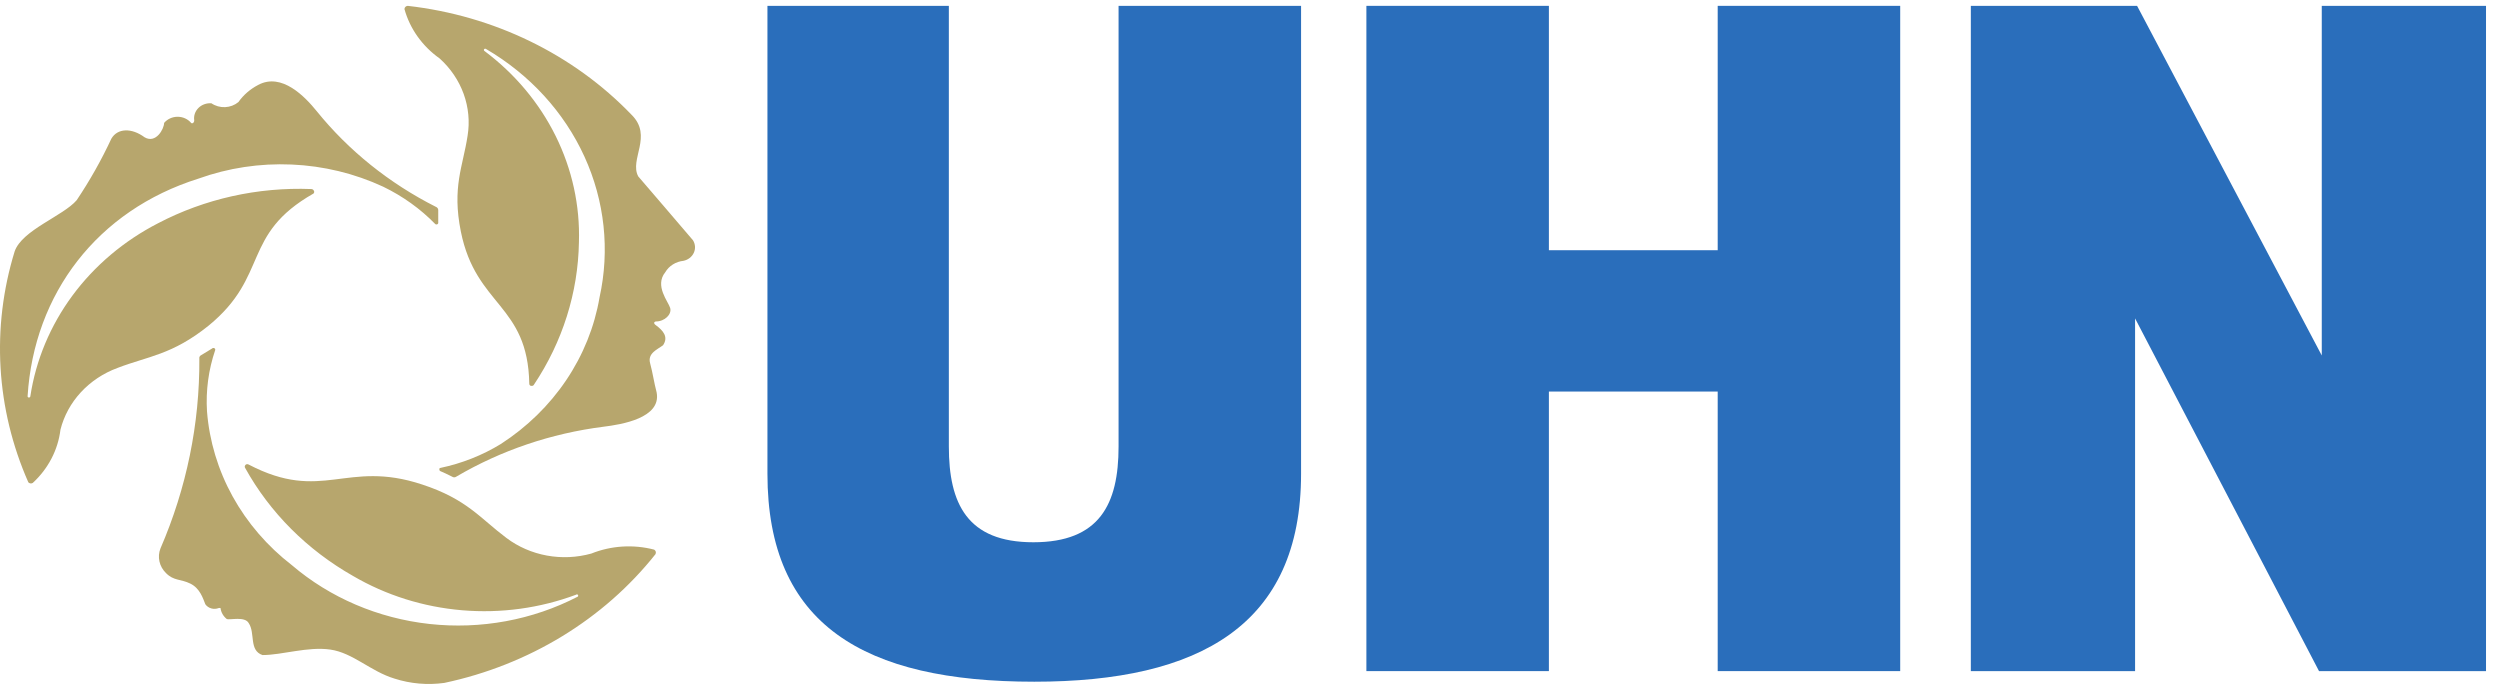
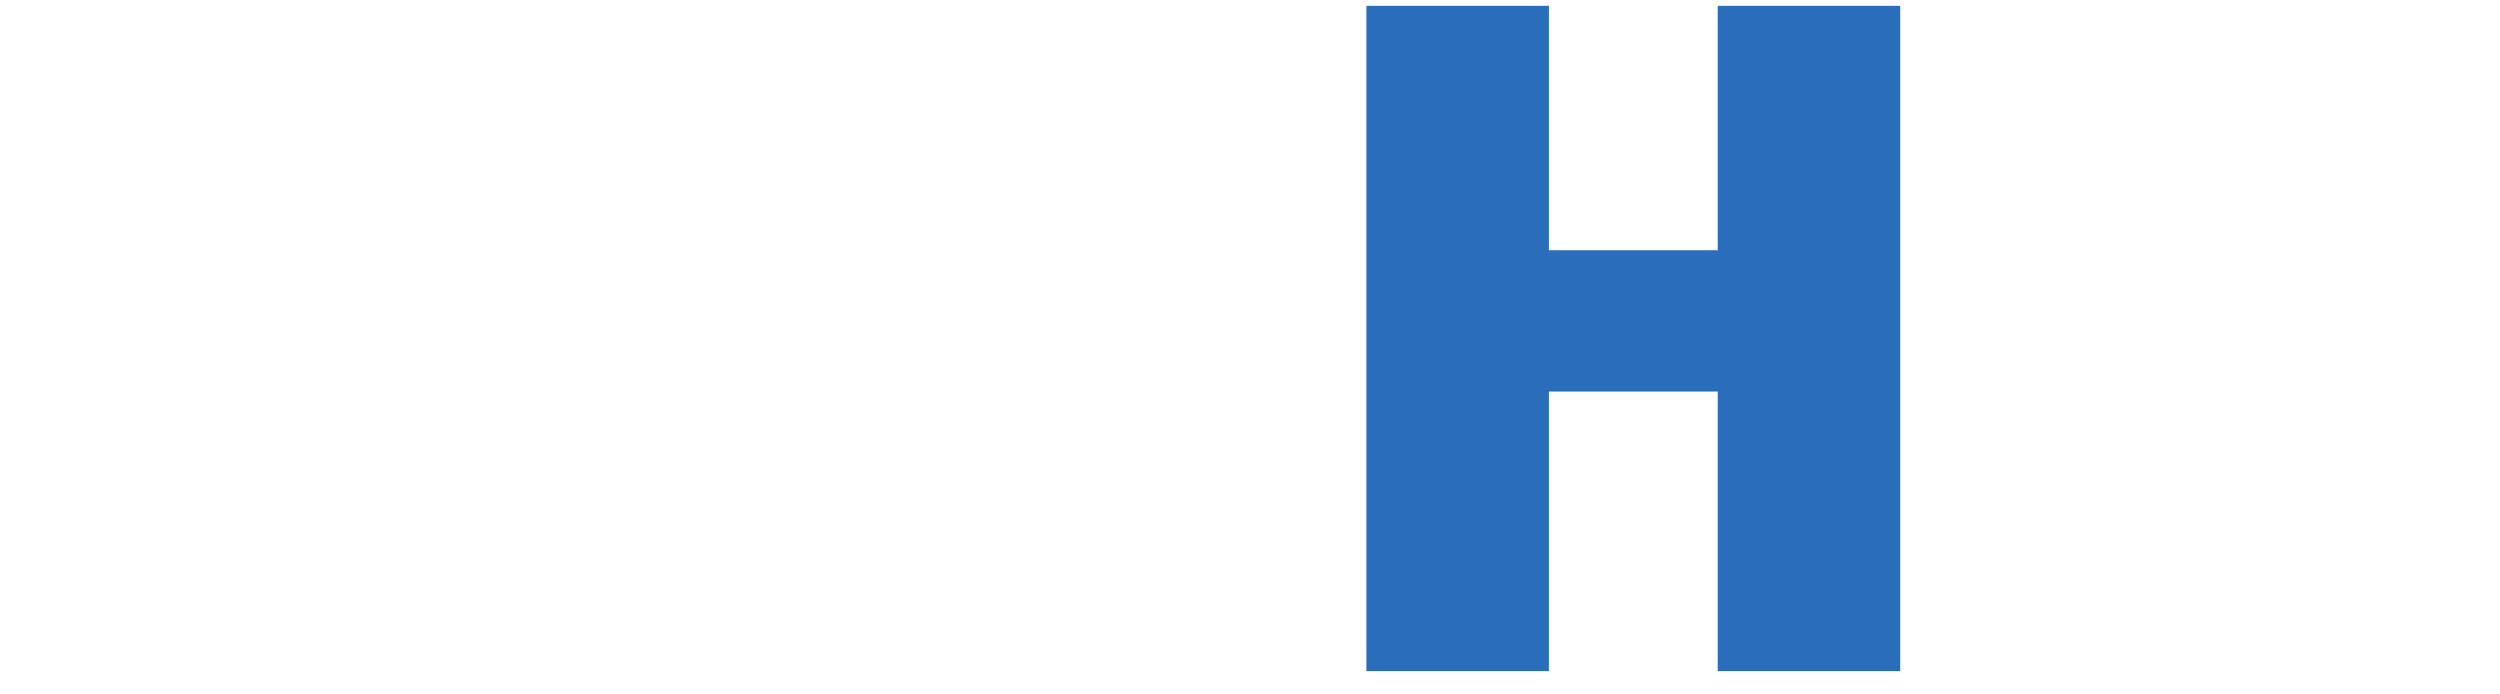
<svg xmlns="http://www.w3.org/2000/svg" width="126" height="35" viewBox="0 0 126 35" fill="none">
  <path d="M86.572 33.824V19.734H78.064V33.824H68.866V0.295H78.064V12.611H86.572V0.295H95.77V33.824H86.572Z" fill="#2A6EBB" />
-   <path d="M116.879 33.824L107.608 16.047V33.824H99.33V0.295H107.709L117.017 17.916V0.295H125.295V33.824H116.879Z" fill="#2A6EBB" />
-   <path d="M56.376 22.507V0.295H65.574V23.876C65.574 31.49 60.478 34.358 52.127 34.358C43.545 34.358 38.679 31.49 38.679 23.876V0.295H47.822V22.507C47.822 25.375 48.742 27.33 52.081 27.33C55.419 27.33 56.376 25.409 56.376 22.507Z" fill="#2A6EBB" />
-   <path d="M23.567 6.84C23.328 8.408 22.776 9.424 23.227 11.672C23.99 15.453 26.602 15.315 26.676 19.337C26.674 19.353 26.677 19.369 26.683 19.384C26.689 19.399 26.698 19.412 26.711 19.423C26.723 19.434 26.738 19.442 26.755 19.447C26.771 19.451 26.788 19.452 26.805 19.449C26.828 19.449 26.852 19.443 26.871 19.431C26.891 19.418 26.906 19.401 26.915 19.381C28.353 17.227 29.136 14.746 29.178 12.206C29.236 10.362 28.835 8.53 28.006 6.856C27.178 5.182 25.945 3.711 24.404 2.56C24.394 2.548 24.388 2.533 24.388 2.517C24.388 2.501 24.394 2.486 24.404 2.474C24.418 2.462 24.436 2.455 24.455 2.455C24.474 2.455 24.492 2.462 24.505 2.474C26.707 3.765 28.435 5.656 29.456 7.893C30.477 10.13 30.743 12.606 30.217 14.988C29.964 16.471 29.393 17.89 28.537 19.16C27.682 20.43 26.561 21.525 25.241 22.378C24.311 22.947 23.28 23.355 22.197 23.583C22.123 23.583 22.123 23.721 22.197 23.747C22.27 23.773 22.601 23.928 22.785 24.023C22.815 24.046 22.852 24.058 22.891 24.058C22.93 24.058 22.967 24.046 22.997 24.023C25.249 22.7 27.776 21.843 30.41 21.508C31.33 21.396 33.335 21.069 33.096 19.785C32.958 19.26 32.903 18.812 32.765 18.304C32.627 17.796 33.151 17.606 33.418 17.4C33.703 16.977 33.418 16.659 33.059 16.392C32.931 16.306 32.949 16.22 33.059 16.202C33.501 16.202 33.869 15.841 33.777 15.522C33.685 15.203 32.977 14.402 33.529 13.722C33.621 13.563 33.753 13.428 33.913 13.328C34.073 13.227 34.257 13.165 34.448 13.145C34.563 13.121 34.669 13.072 34.759 13.002C34.85 12.931 34.921 12.843 34.968 12.742C35.014 12.641 35.035 12.532 35.028 12.422C35.02 12.312 34.986 12.206 34.927 12.111C33.924 10.923 33.17 10.07 32.167 8.89C31.707 8.029 32.921 6.858 31.827 5.781C28.899 2.737 24.893 0.788 20.55 0.295C20.506 0.297 20.463 0.315 20.433 0.346C20.402 0.376 20.385 0.417 20.385 0.459C20.66 1.452 21.286 2.329 22.16 2.948C22.709 3.444 23.124 4.057 23.369 4.734C23.613 5.411 23.682 6.134 23.567 6.84Z" fill="#B7A66D" />
-   <path d="M33.041 27.916C33.059 27.878 33.061 27.835 33.048 27.795C33.034 27.756 33.006 27.722 32.968 27.701C31.92 27.428 30.804 27.498 29.804 27.899C29.076 28.102 28.307 28.137 27.562 28C26.817 27.864 26.119 27.56 25.527 27.115C24.212 26.133 23.54 25.16 21.277 24.419C17.433 23.145 16.255 25.358 12.53 23.412C12.516 23.402 12.5 23.396 12.483 23.394C12.466 23.391 12.449 23.392 12.432 23.396C12.416 23.4 12.4 23.407 12.387 23.417C12.374 23.427 12.363 23.44 12.355 23.455C12.342 23.474 12.335 23.496 12.335 23.519C12.335 23.542 12.342 23.564 12.355 23.584C13.599 25.831 15.48 27.715 17.791 29.027C19.454 30 21.338 30.593 23.291 30.757C25.243 30.922 27.21 30.654 29.031 29.974C29.037 29.969 29.044 29.964 29.052 29.961C29.06 29.958 29.069 29.956 29.077 29.956C29.086 29.956 29.094 29.958 29.102 29.961C29.11 29.964 29.117 29.969 29.123 29.974C29.134 29.988 29.14 30.005 29.14 30.022C29.14 30.039 29.134 30.056 29.123 30.069C26.846 31.25 24.23 31.732 21.645 31.448C19.059 31.163 16.634 30.127 14.71 28.484C13.475 27.53 12.46 26.351 11.724 25.019C10.989 23.686 10.55 22.229 10.433 20.733C10.368 19.687 10.508 18.639 10.847 17.641C10.851 17.623 10.849 17.604 10.84 17.587C10.832 17.57 10.818 17.556 10.8 17.547C10.783 17.538 10.762 17.535 10.742 17.538C10.723 17.541 10.705 17.55 10.691 17.564L10.139 17.899C10.104 17.916 10.076 17.942 10.06 17.975C10.043 18.008 10.039 18.045 10.047 18.08C10.067 21.356 9.402 24.604 8.088 27.64C8.005 27.851 7.987 28.078 8.036 28.297C8.085 28.517 8.198 28.719 8.364 28.881C8.759 29.285 9.109 29.173 9.596 29.415C10.084 29.656 10.231 30.164 10.35 30.457C10.421 30.556 10.527 30.63 10.65 30.664C10.772 30.699 10.904 30.692 11.022 30.646C11.052 30.639 11.084 30.639 11.114 30.646C11.141 30.86 11.252 31.057 11.427 31.197C11.574 31.266 12.346 31.042 12.54 31.413C12.871 31.912 12.54 32.782 13.229 33.015C14.223 33.015 15.51 32.575 16.651 32.739C17.791 32.903 18.684 33.842 19.889 34.203C20.692 34.461 21.55 34.535 22.39 34.419C26.655 33.515 30.434 31.212 33.041 27.925" fill="#B7A66D" />
-   <path d="M1.419 24.299C1.445 24.332 1.483 24.354 1.525 24.362C1.568 24.37 1.612 24.363 1.649 24.342C2.43 23.623 2.924 22.674 3.047 21.655C3.223 20.959 3.575 20.312 4.075 19.771C4.575 19.23 5.206 18.809 5.917 18.546C7.462 17.951 8.676 17.891 10.516 16.41C13.588 13.895 12.153 11.828 15.804 9.752C15.825 9.729 15.836 9.7 15.836 9.67C15.836 9.641 15.825 9.612 15.804 9.589C15.792 9.57 15.774 9.554 15.753 9.544C15.732 9.533 15.709 9.528 15.685 9.528C12.992 9.424 10.321 10.02 7.968 11.251C6.245 12.137 4.766 13.387 3.648 14.901C2.531 16.416 1.805 18.153 1.529 19.975C1.527 19.992 1.518 20.008 1.505 20.019C1.491 20.03 1.474 20.036 1.456 20.036C1.446 20.036 1.437 20.034 1.429 20.03C1.42 20.027 1.413 20.022 1.407 20.015C1.401 20.009 1.396 20.001 1.393 19.992C1.391 19.984 1.39 19.975 1.391 19.967C1.713 14.799 4.905 10.605 10.001 9.003C11.498 8.464 13.098 8.222 14.7 8.292C16.302 8.361 17.872 8.741 19.309 9.408C20.298 9.886 21.189 10.524 21.939 11.294C21.954 11.305 21.972 11.312 21.991 11.313C22.011 11.314 22.029 11.309 22.046 11.3C22.062 11.29 22.074 11.276 22.082 11.26C22.089 11.243 22.091 11.225 22.087 11.208C22.087 10.984 22.087 10.786 22.087 10.588C22.087 10.552 22.076 10.517 22.054 10.488C22.033 10.459 22.003 10.437 21.967 10.424C19.619 9.238 17.571 7.593 15.961 5.601C15.381 4.886 14.204 3.637 13.008 4.283C12.608 4.492 12.268 4.787 12.015 5.145C11.829 5.299 11.593 5.389 11.346 5.4C11.098 5.411 10.854 5.342 10.654 5.205C10.533 5.196 10.412 5.213 10.299 5.254C10.185 5.294 10.084 5.359 10.001 5.441C9.918 5.524 9.856 5.623 9.819 5.731C9.782 5.839 9.772 5.954 9.789 6.066C9.789 6.195 9.679 6.247 9.633 6.195C9.552 6.099 9.448 6.02 9.331 5.967C9.213 5.913 9.083 5.885 8.952 5.885C8.821 5.885 8.691 5.913 8.573 5.967C8.456 6.02 8.352 6.099 8.271 6.195C8.271 6.497 7.857 7.255 7.287 6.919C6.634 6.436 5.926 6.454 5.613 6.988C5.114 8.06 4.53 9.097 3.866 10.088C3.194 10.88 1.106 11.595 0.738 12.672C-0.444 16.512 -0.201 20.614 1.428 24.308" fill="#B7A66D" />
</svg>